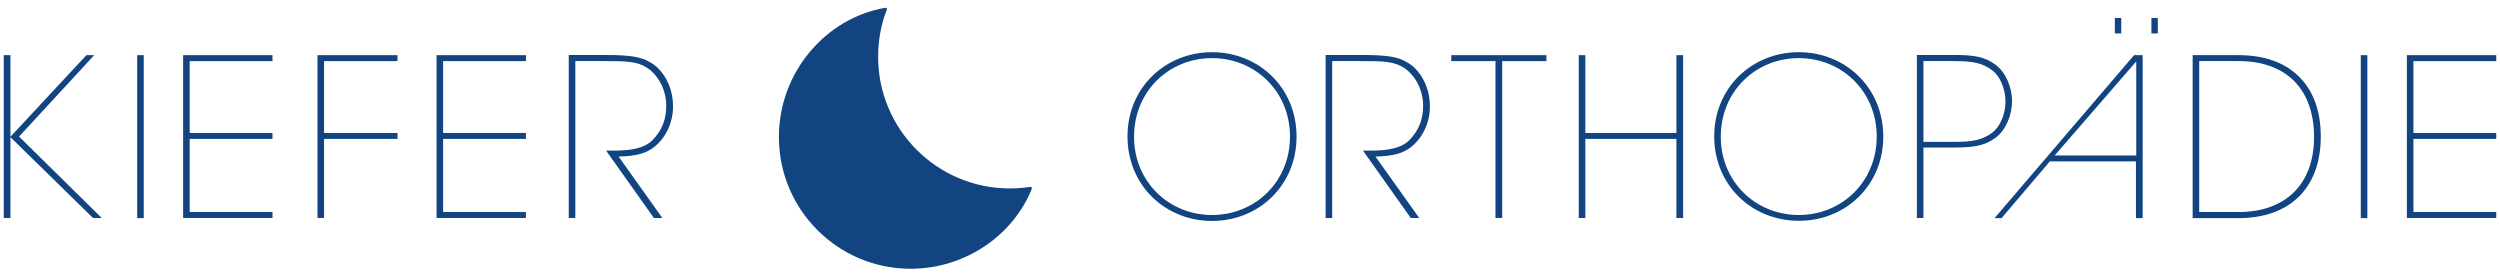
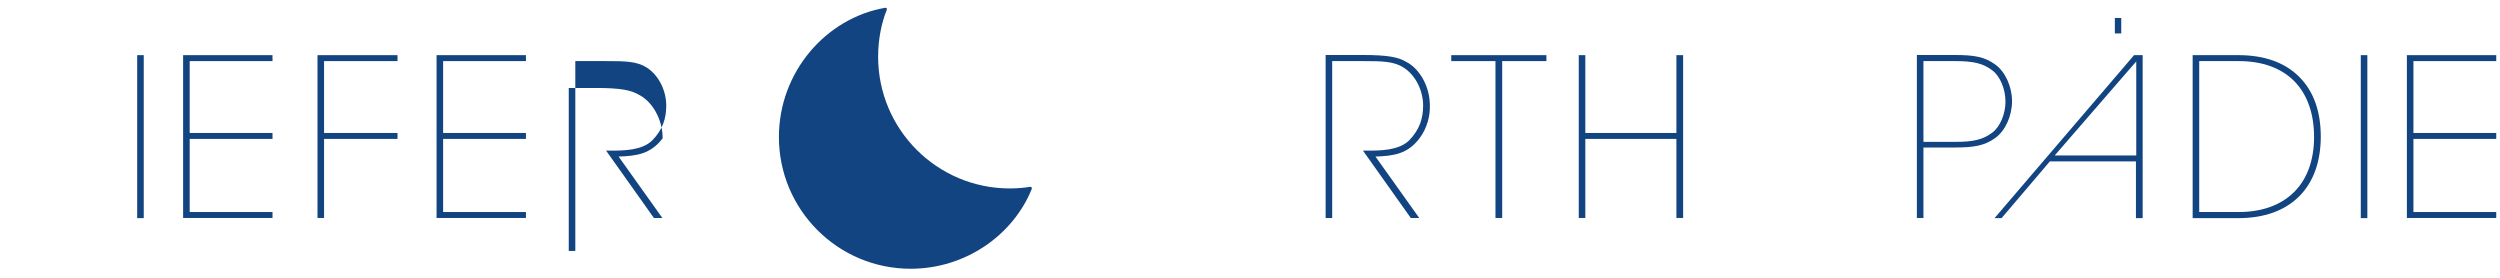
<svg xmlns="http://www.w3.org/2000/svg" preserveAspectRatio="xMidYMid slice" width="800px" height="89px" version="1.1" id="Ebene_1" x="0px" y="0px" viewBox="0 0 1600 178" xml:space="preserve">
  <path fill="#114480" d="M659.1,119.6c-2.9,0.5-7.8,1-12.8,1c-46.5,0-84.3-37.7-84.3-84.3c0-11.2,2.2-21.8,5.5-29.9  c0.4-0.9-0.1-1.6-1.1-1.4c-37.8,6.6-67.9,41.1-67.9,82.7c0,46.5,37.7,84.3,84.3,84.3c35.4,0,65.7-21.8,77.5-51  C660.6,120,660.1,119.4,659.1,119.6z" />
-   <polygon fill="#114480" points="12.2,87.4 60.3,35.3 55.3,35.3 6.7,87.5 6.7,35.3 2.4,35.3 2.4,139.5 6.7,139.5 6.7,87.8   59.5,139.5 65.1,139.5 " />
  <rect x="87.8" y="35.3" fill="#114480" width="4.2" height="104.3" />
  <polygon fill="#114480" points="174.4,135.7 121.4,135.7 121.4,88.9 174.4,88.9 174.4,85.1 121.4,85.1 121.4,39.1 174.4,39.1   174.4,35.3 117.2,35.3 117.2,139.5 174.4,139.5 " />
  <polygon fill="#114480" points="203.2,139.5 207.4,139.5 207.4,88.9 254.4,88.9 254.4,85.1 207.4,85.1 207.4,39.1 254.4,39.1   254.4,35.3 203.2,35.3 " />
  <polygon fill="#114480" points="279.4,139.5 336.6,139.5 336.6,135.7 283.6,135.7 283.6,88.9 336.6,88.9 336.6,85.1 283.6,85.1   283.6,39.1 336.6,39.1 336.6,35.3 279.4,35.3 " />
-   <path fill="#114480" d="M390.9,96.4h-3l30.6,43.1h5.4l-28-39.3c11.8-0.4,20.6-1.7,28.2-11.7c4.9-6.5,6.9-14.7,6.6-21.1  c0-12.1-6.6-23.5-15.1-27.8c-5.1-3-11.5-4.4-27.8-4.4H364v104.3h4.2V39.1h19.6c12.3,0,19.9,0.1,26.2,4.2c8,5.2,12.4,15.2,12.4,24.2  c0,8.2-2.2,15.4-8.9,22.3C410.9,96.4,398.5,96.4,390.9,96.4z" />
-   <path fill="#114480" d="M775.7,141.4c29.9,0,54.1-22.7,54.1-54c0-31.3-24.2-54-54.1-54c-29.9,0-54.1,22.7-54.1,53.8v0.1  C721.6,118.7,745.8,141.4,775.7,141.4z M725.8,87.4c0-28.9,22.3-50.2,49.9-50.2c27.6,0,49.9,21.3,49.9,50.2  c0,28.9-22.3,50.2-49.9,50.2c-27.6,0-49.9-21.3-49.9-50V87.4z" />
+   <path fill="#114480" d="M390.9,96.4h-3l30.6,43.1h5.4l-28-39.3c11.8-0.4,20.6-1.7,28.2-11.7c0-12.1-6.6-23.5-15.1-27.8c-5.1-3-11.5-4.4-27.8-4.4H364v104.3h4.2V39.1h19.6c12.3,0,19.9,0.1,26.2,4.2c8,5.2,12.4,15.2,12.4,24.2  c0,8.2-2.2,15.4-8.9,22.3C410.9,96.4,398.5,96.4,390.9,96.4z" />
  <path fill="#114480" d="M900,39.6c-5.1-3-11.5-4.4-27.8-4.4h-23.8v104.3h4.2V39.1h19.6c12.3,0,19.9,0.1,26.2,4.2  c8,5.2,12.4,15.2,12.4,24.2c0,8.2-2.2,15.4-8.9,22.3c-6.6,6.6-19,6.6-26.6,6.6h-3l30.6,43.1h5.4l-28-39.3  c11.8-0.4,20.6-1.7,28.2-11.7c4.9-6.5,6.9-14.7,6.6-21.1C915.1,55.3,908.5,43.9,900,39.6z" />
  <polygon fill="#114480" points="928.8,39.1 957.1,39.1 957.1,139.5 961.4,139.5 961.4,39.1 989.7,39.1 989.7,35.3 928.8,35.3 " />
  <polygon fill="#114480" points="1014.6,88.9 1072.9,88.9 1072.9,139.5 1077.2,139.5 1077.2,35.3 1072.9,35.3 1072.9,85.1   1014.6,85.1 1014.6,35.3 1010.4,35.3 1010.4,139.5 1014.6,139.5 " />
-   <path fill="#114480" d="M1205.3,87.4c0-31.3-24.2-54-54.1-54c-29.9,0-54.1,22.7-54.1,53.8v0.1c0,31.3,24.2,54,54.1,54  C1181.1,141.4,1205.3,118.7,1205.3,87.4z M1101.3,87.5v-0.1c0-28.9,22.3-50.2,49.9-50.2c27.6,0,49.9,21.3,49.9,50.2  c0,28.9-22.3,50.2-49.9,50.2C1123.6,137.6,1101.3,116.3,1101.3,87.5z" />
  <path fill="#114480" d="M1231,94.4h20c12.1,0,19.2-1.1,26.1-6.2c6.2-4.5,10.6-13.9,10.6-23.4s-4.4-18.9-10.6-23.4  c-6.9-5.1-13.7-6.2-26.1-6.2h-24.2v104.3h4.2V94.4z M1231,39.1h20.2c11.8,0,17.8,1.4,23.7,5.8c5.1,3.7,8.6,12,8.6,20.2  c0,7.9-3.5,16.2-8.6,19.9c-5.9,4.4-12,5.8-23.7,5.8H1231V39.1z" />
  <rect x="1353.5" y="11.5" fill="#114480" width="4.1" height="9.9" />
-   <rect x="1376.9" y="11.5" fill="#114480" width="4.1" height="9.9" />
  <path fill="#114480" d="M1432.7,35.3h-29.4v104.3h29.4c32.8,0,52.6-19.3,52.6-52.2c0-16.5-4.9-29.5-13.9-38.3  C1462.3,40,1449.2,35.3,1432.7,35.3z M1432.7,135.7h-25.2V39.1h25.2c15.4,0,27.3,4.5,35.6,12.8c8.3,8.5,12.7,20.6,12.7,35.8  C1481,117.8,1462.8,135.7,1432.7,135.7z" />
  <rect x="1510.9" y="35.3" fill="#114480" width="4.2" height="104.3" />
  <polygon fill="#114480" points="1597.6,39.1 1597.6,35.3 1540.4,35.3 1540.4,139.5 1597.6,139.5 1597.6,135.7 1544.6,135.7   1544.6,88.9 1597.6,88.9 1597.6,85.1 1544.6,85.1 1544.6,39.1 " />
  <path fill="#114480" d="M1365.8,35.3l-89.3,104.3h4.5l30.9-36.3h55.1v36.3h4.3l0-104.3C1371.3,35.3,1365.8,35.3,1365.8,35.3z   M1367.2,99.5h-52.2l52.2-60.2V99.5z" />
</svg>